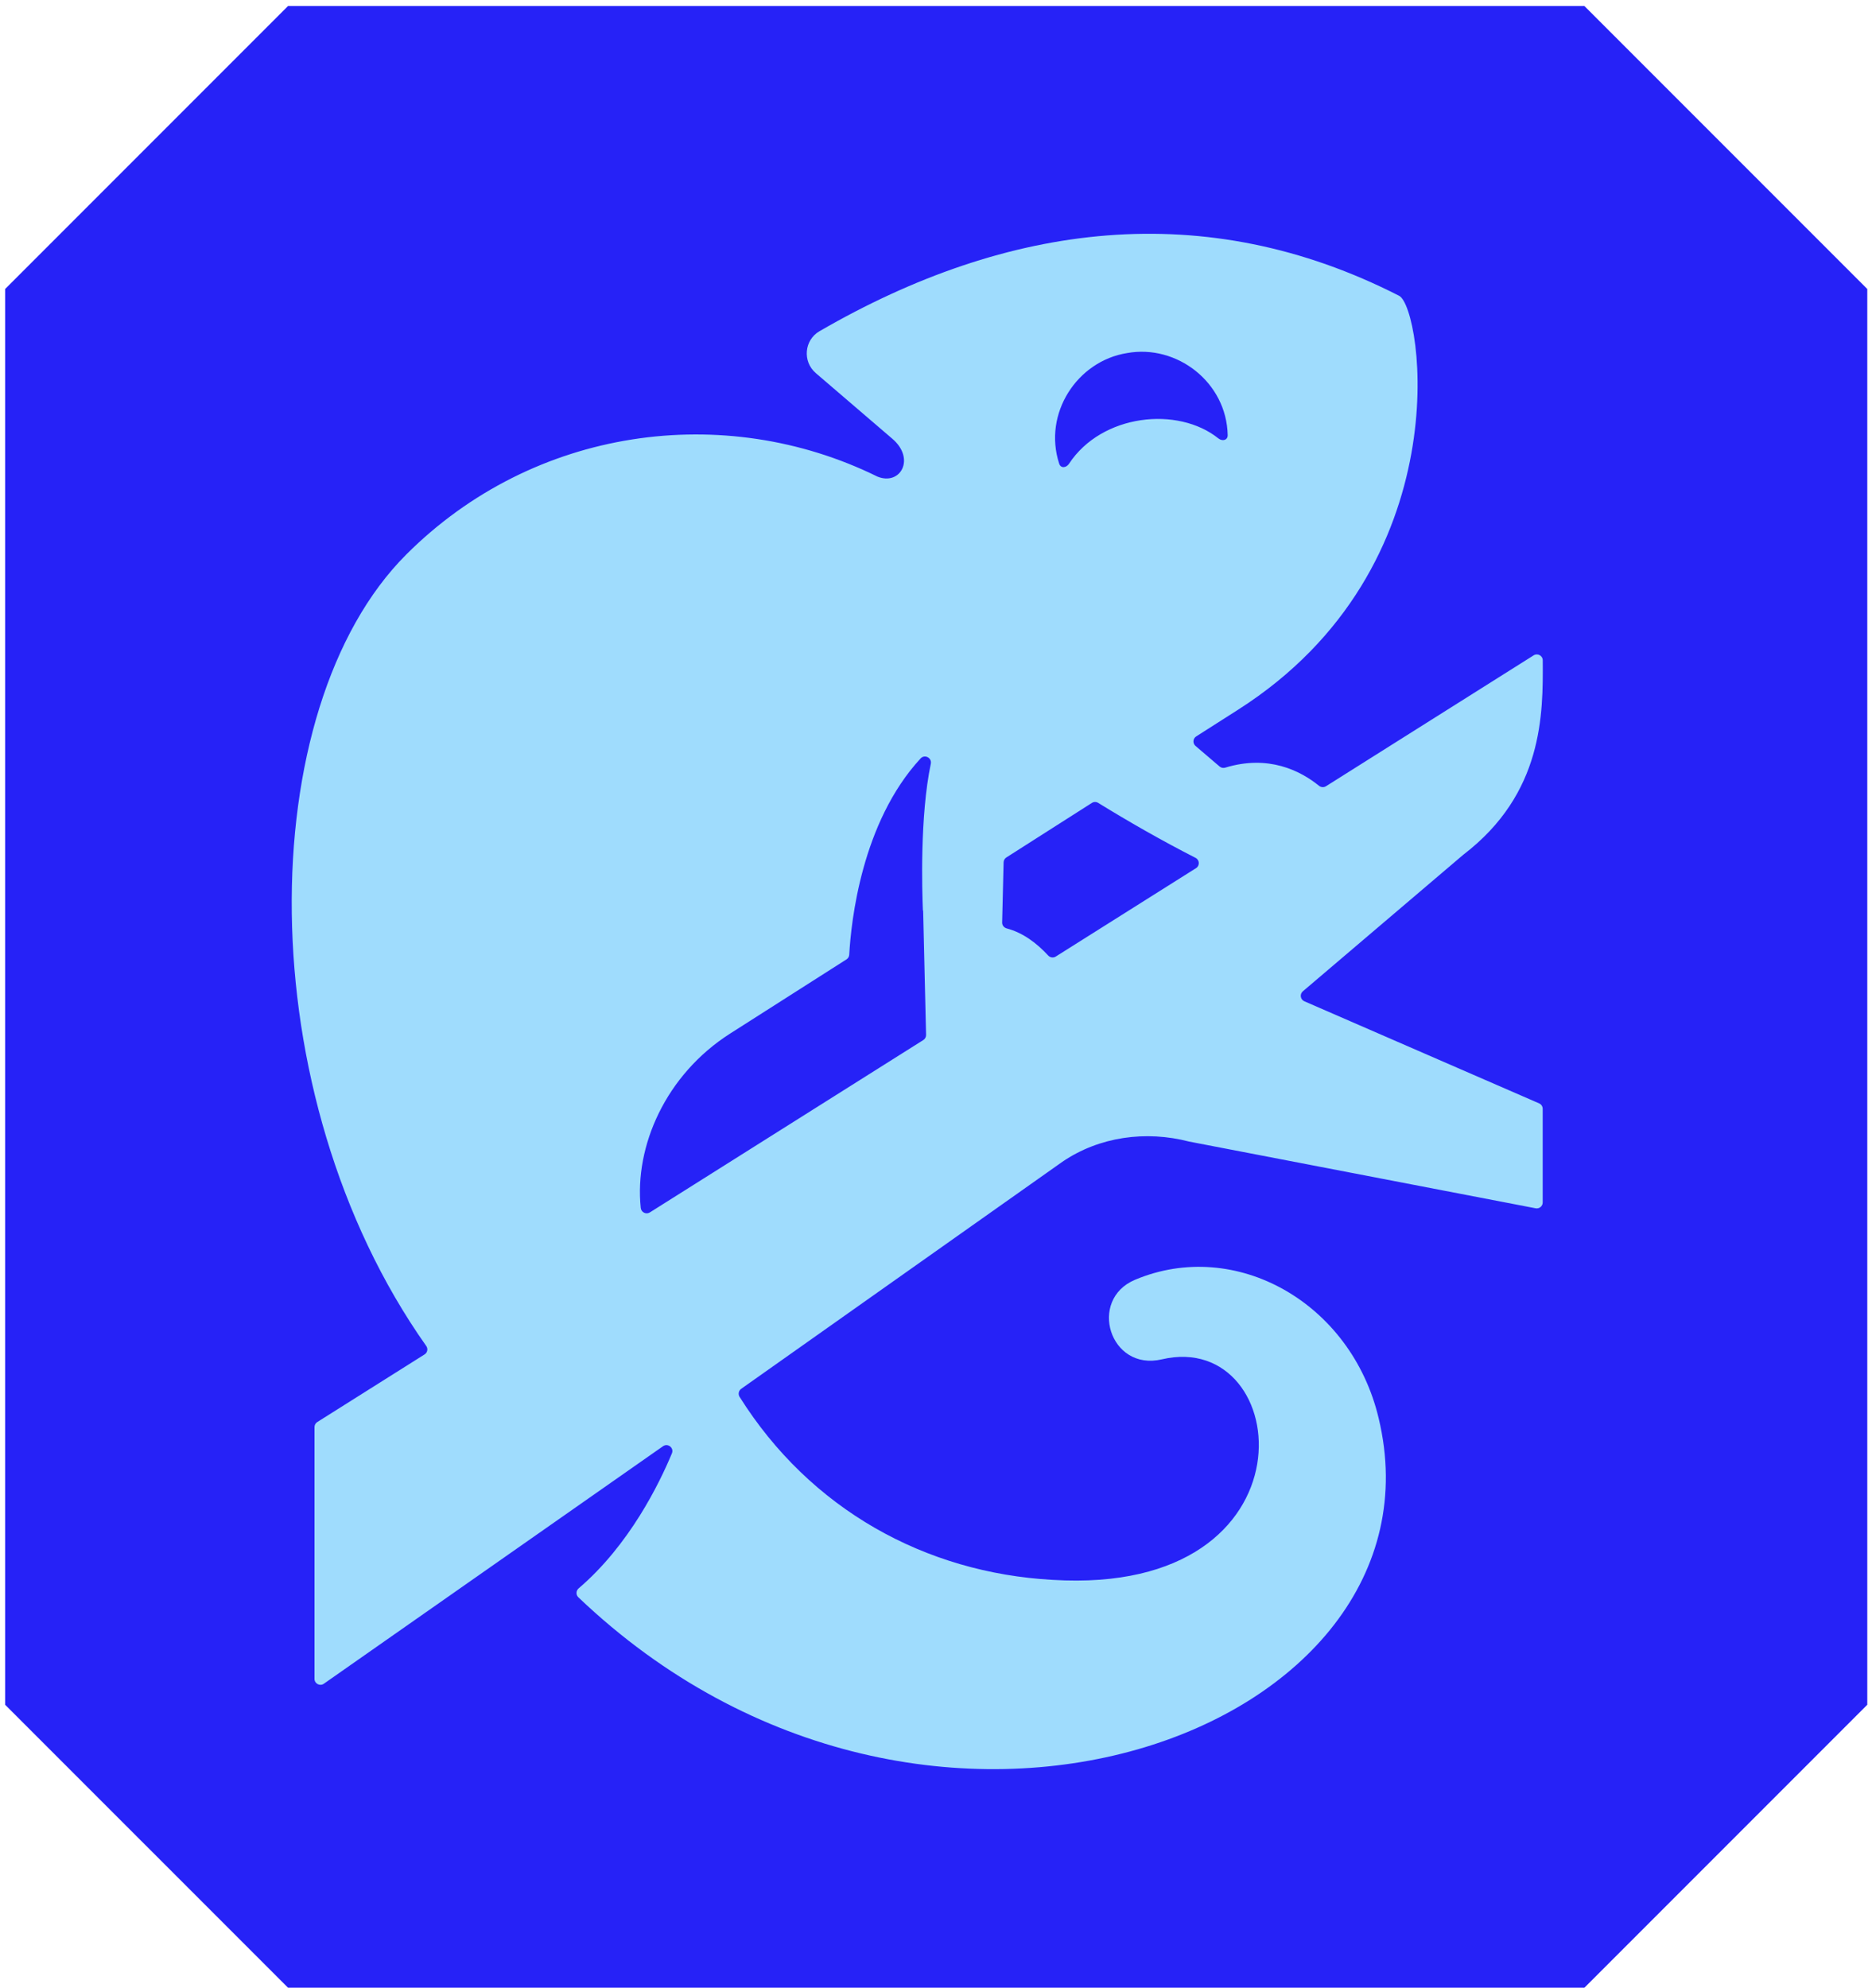
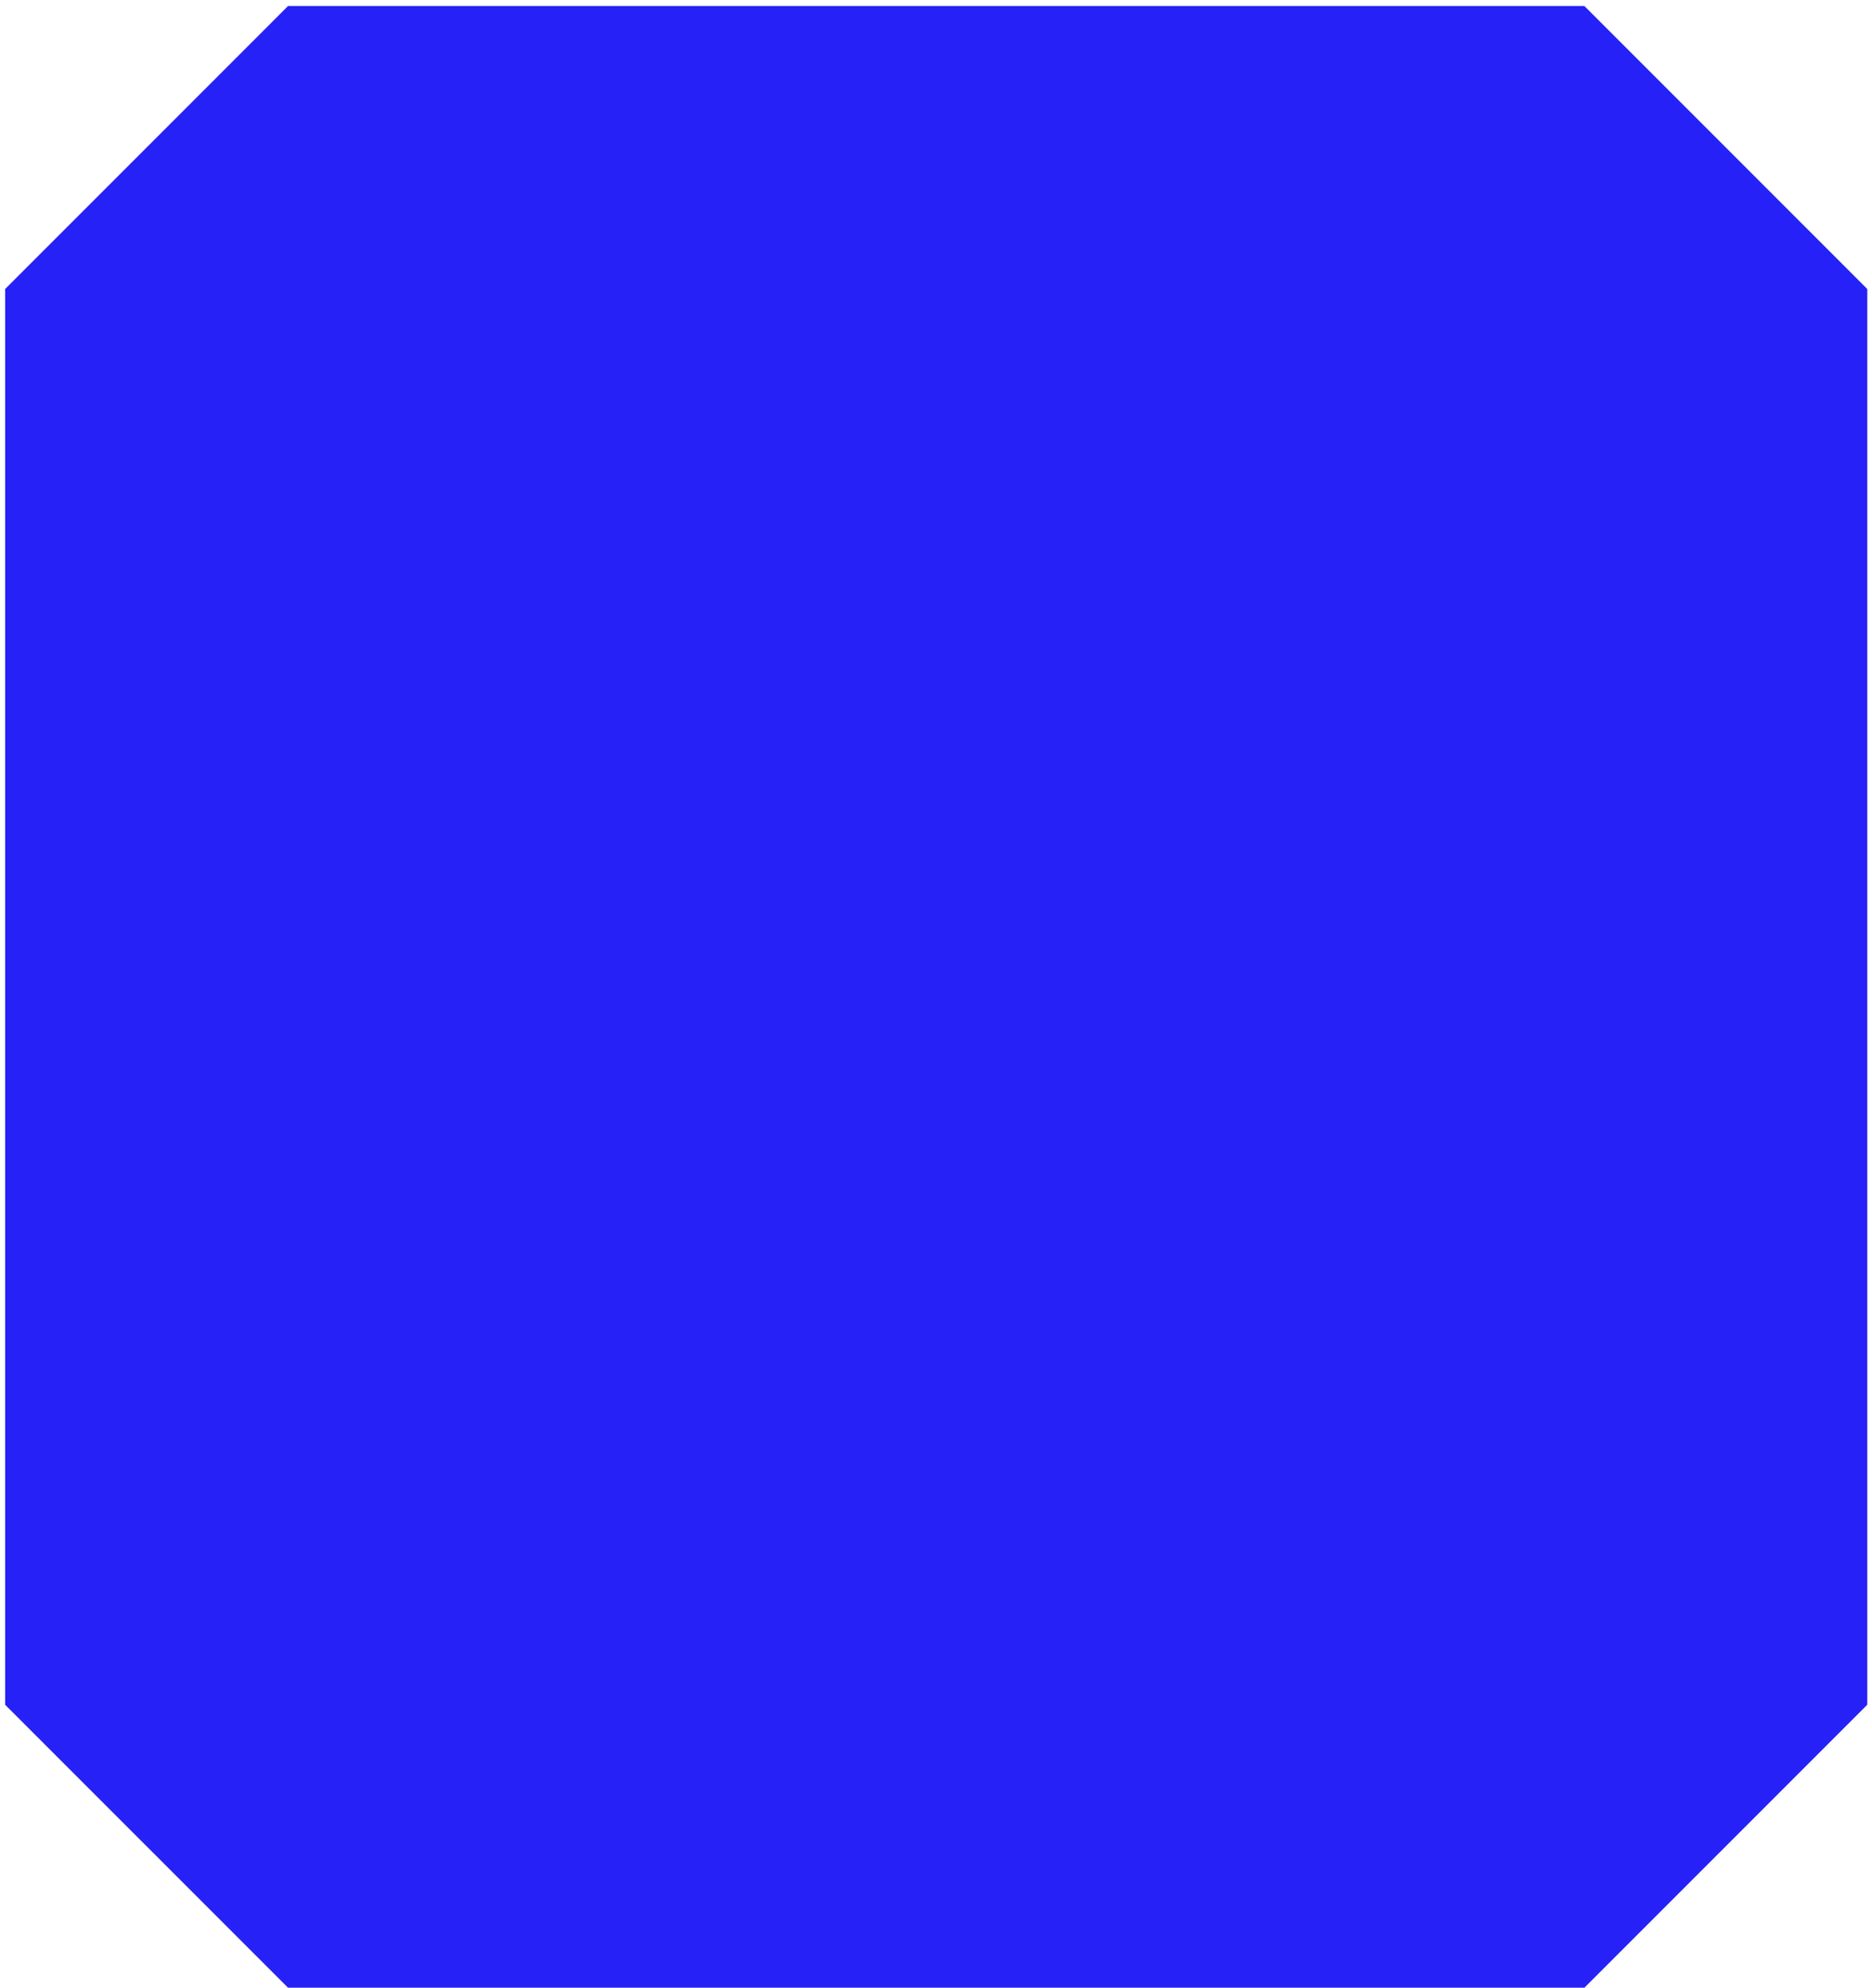
<svg xmlns="http://www.w3.org/2000/svg" width="243" height="258" viewBox="0 0 243 258" fill="none">
  <path d="M37.387 0.781L0.666 37.502V221.213L37.385 257.932H205.669L242.388 221.213V37.502L205.667 0.781H37.387Z" fill="#2622F7" />
-   <path d="M199.078 85.04L172.121 102.026C171.837 102.204 171.476 102.176 171.216 101.965C168.793 100.004 164.652 97.903 159.047 99.612C158.794 99.689 158.518 99.638 158.317 99.467L155.19 96.797C154.796 96.461 154.839 95.839 155.276 95.56L160.709 92.097C189.778 73.571 184.645 39.929 181.62 38.385C156.443 25.53 130.845 28.815 106.377 42.978C104.387 44.13 104.151 46.918 105.897 48.415L115.811 56.918C118.878 59.507 116.891 63.059 113.901 61.846C94.011 52.049 69.282 55.41 52.732 71.96C32.782 91.909 32.203 141.937 55.33 174.66C55.585 175.02 55.489 175.516 55.115 175.752L41.185 184.529C40.961 184.67 40.825 184.917 40.825 185.182V217.853C40.825 218.477 41.527 218.843 42.039 218.485L86.061 187.668C86.694 187.225 87.516 187.877 87.219 188.59C85.586 192.517 81.688 200.501 75.112 206.112C74.762 206.411 74.738 206.948 75.071 207.266C120.326 250.433 188.699 224.507 178.956 184.017C175.395 169.034 160.385 160.58 147.335 166.068C141.191 168.653 144.044 177.98 150.816 176.393C167.945 172.376 171.42 207.135 136.637 205.008C120.071 204.095 105.159 195.825 96.005 181.263C95.786 180.915 95.881 180.451 96.217 180.214L137.905 150.756C142.694 147.493 148.743 146.674 154.351 148.133L199.336 156.791C199.812 156.883 200.254 156.518 200.254 156.034V143.884C200.254 143.577 200.071 143.299 199.79 143.177L169.313 129.928C168.79 129.7 168.686 129.003 169.121 128.633L189.937 110.921C200.339 102.966 200.307 92.649 200.26 85.683C200.256 85.078 199.589 84.717 199.078 85.04ZM146.308 45.814C152.746 44.65 159.224 49.593 159.363 56.466C159.377 57.127 158.669 57.302 158.153 56.888C152.905 52.68 143.033 53.705 138.772 60.171C138.408 60.725 137.696 60.8 137.491 60.172C135.364 53.659 139.828 46.838 146.308 45.814ZM94.787 134.112L109.882 124.492C110.092 124.358 110.224 124.132 110.237 123.883C110.478 119.581 111.835 106.716 119.497 98.421C120.034 97.84 120.987 98.339 120.824 99.114C119.401 105.886 119.69 115.571 119.801 118.17L119.831 118.151L120.211 134.29C120.218 134.561 120.081 134.816 119.851 134.961L84.358 157.325C83.869 157.633 83.234 157.315 83.174 156.74C82.342 148.761 86.393 139.462 94.787 134.112ZM136.062 123.99C134.577 122.388 132.812 121.041 130.686 120.476C130.331 120.382 130.077 120.073 130.086 119.706L130.276 111.898C130.282 111.641 130.416 111.404 130.633 111.266L141.736 104.189C141.985 104.031 142.297 104.027 142.548 104.181C146.447 106.581 150.708 109.03 155.189 111.316C155.722 111.588 155.761 112.334 155.255 112.653L137.044 124.127C136.727 124.327 136.317 124.265 136.062 123.99Z" fill="#9FDCFD" />
</svg>